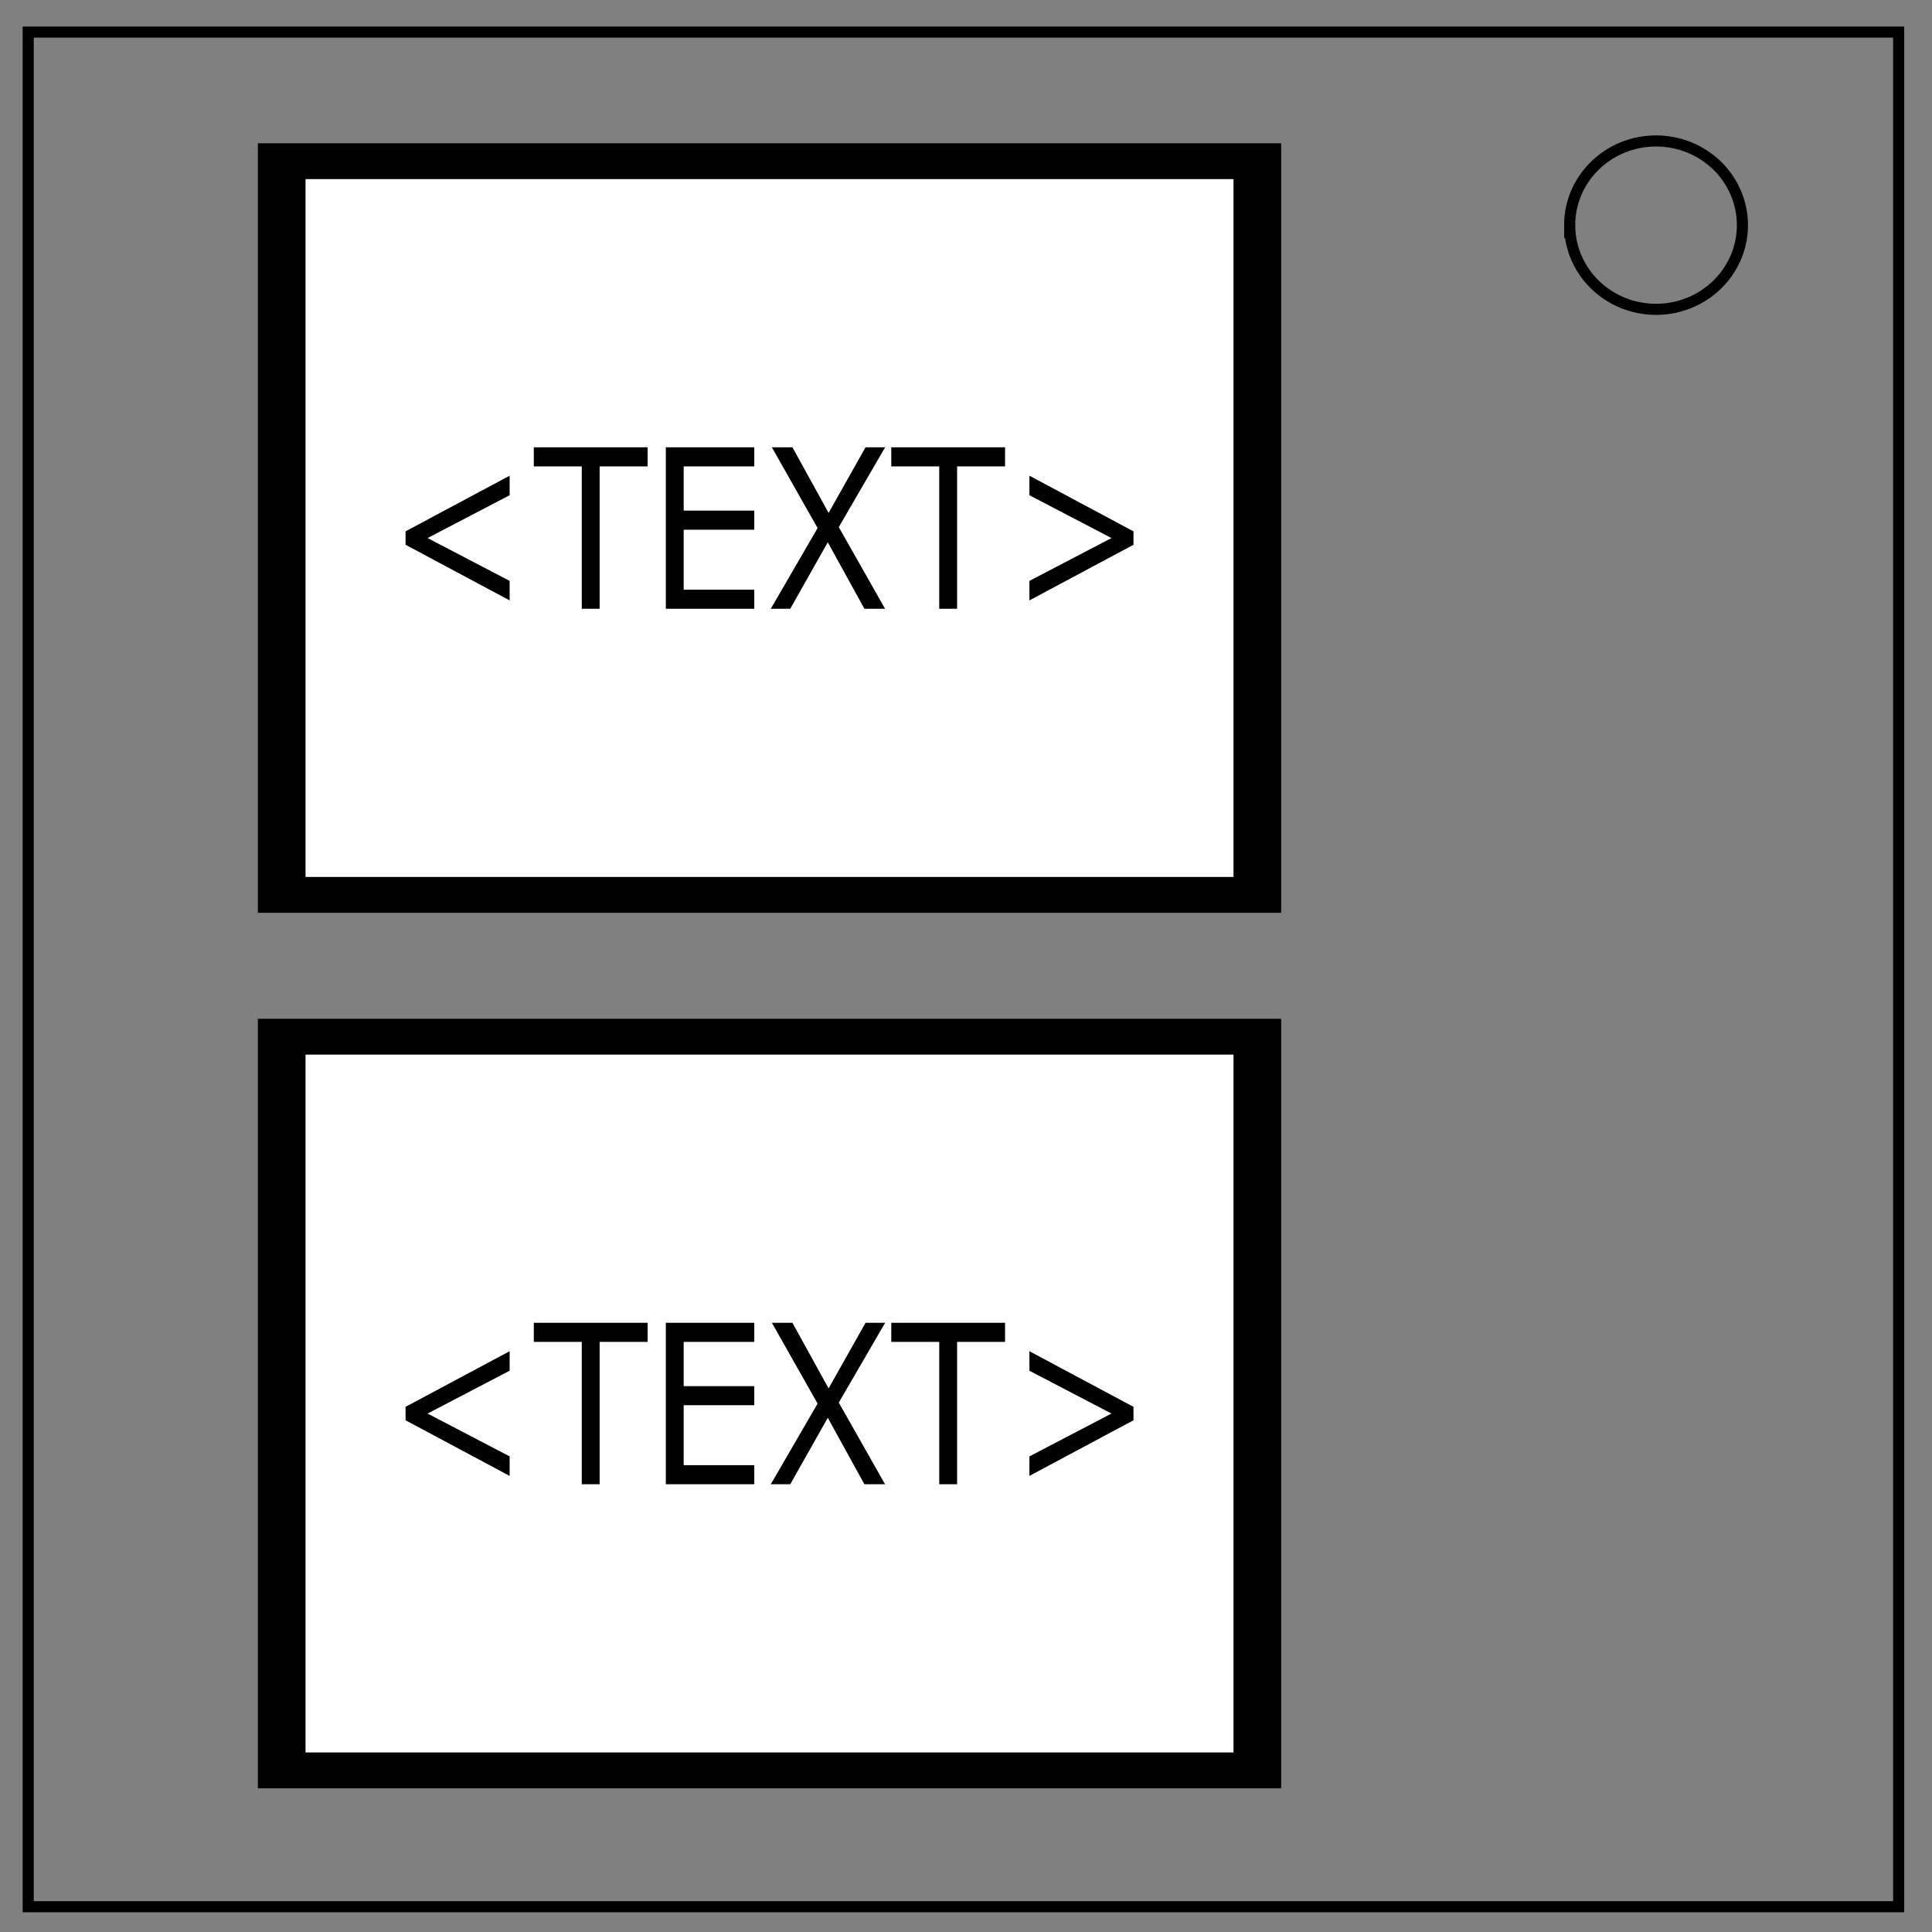
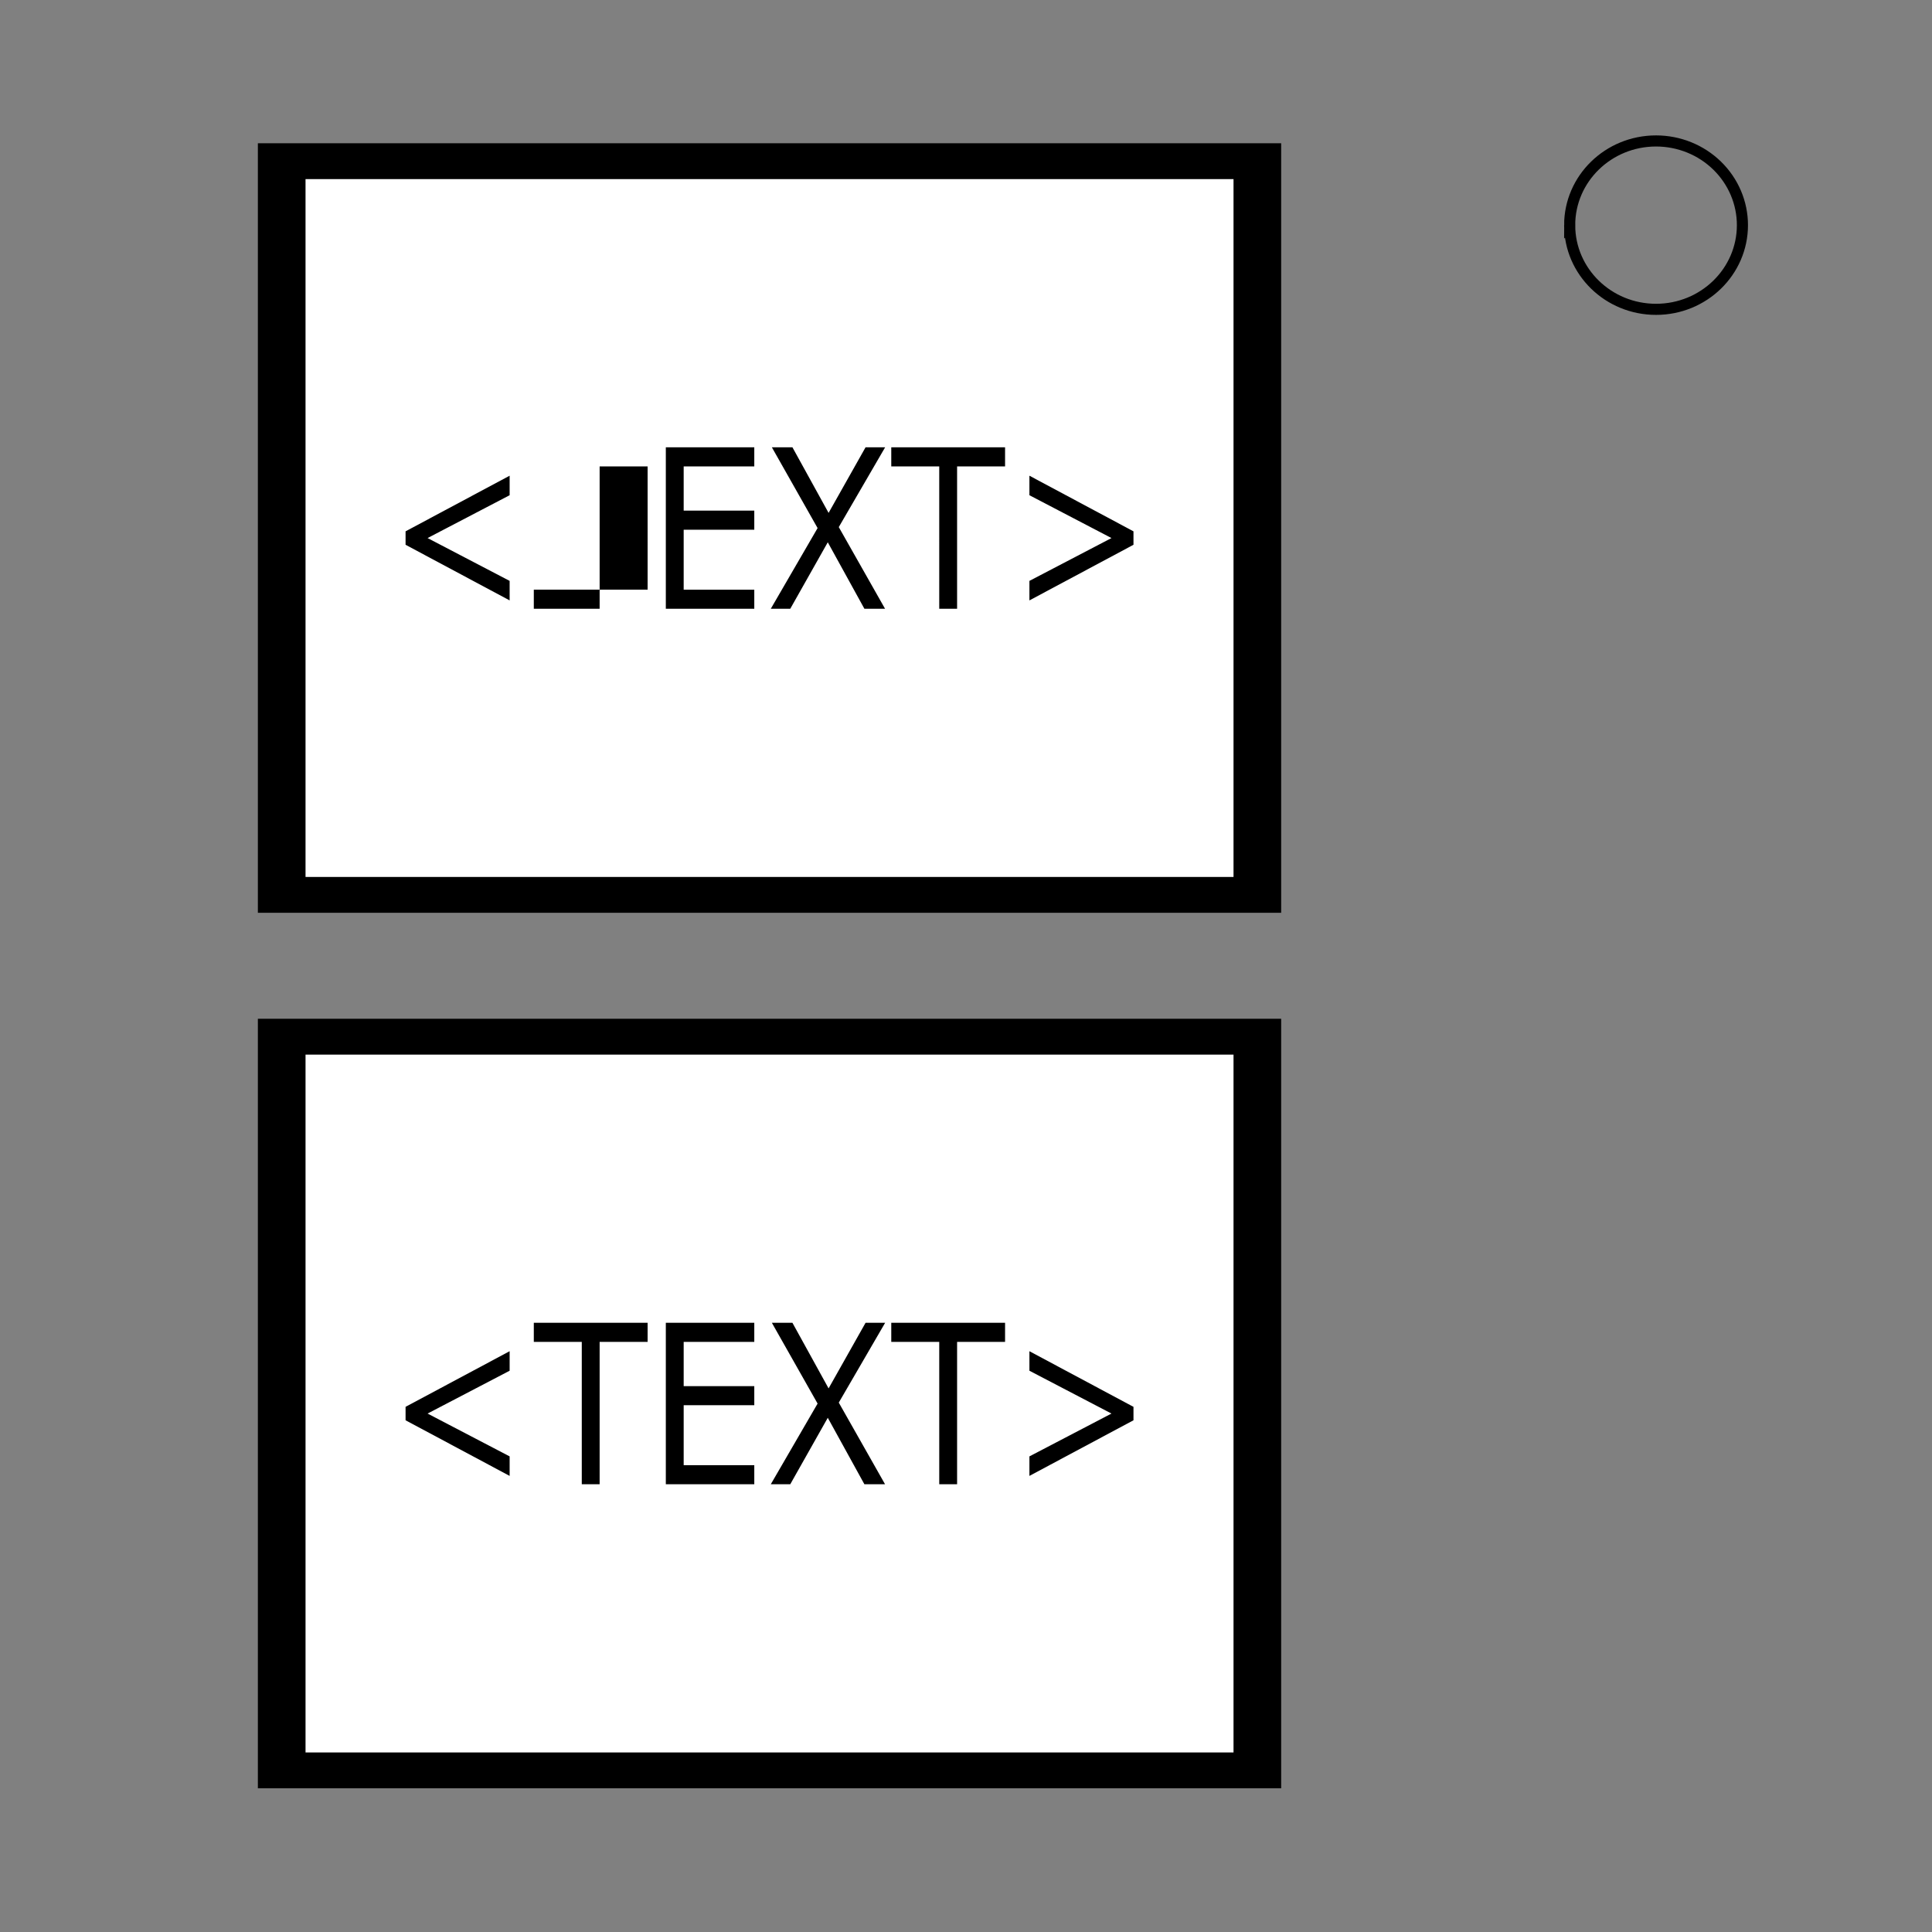
<svg xmlns="http://www.w3.org/2000/svg" viewBox="0 0 348 348" fill="none">
  <rect x="0" y="0" width="348" height="348" fill="#808080" stroke="none" />
-   <path d="M5.079 5.776h336.913v337.67H5.08z" stroke-width="2" stroke="#000" />
  <path d="M282.734 40.554c0-8.376 6.966-15.165 15.56-15.165 4.126 0 8.084 1.597 11.001 4.441 2.918 2.844 4.558 6.702 4.558 10.724 0 8.376-6.966 15.165-15.56 15.165-8.593 0-15.559-6.79-15.559-15.165z" stroke-width="2" stroke="#000" />
  <path fill="#000" d="M46.449 25.805h184.322v138.61H46.449z" />
  <path fill="#fff" d="M55.034 32.261h167.153V157.96H55.034z" />
  <g aria-label="&lt;TEXT&gt;" style="line-height:1.25;-inkscape-font-specification:sans-serif" font-weight="400" font-size="36.478" font-family="sans-serif" letter-spacing="0" word-spacing="0" fill="#000" stroke-width=".912">
-     <path d="M91.798 108.147l-18.745-10.02v-2.421l18.745-10.02v3.516l-14.781 7.715 14.78 7.715zM116.65 84.007h-8.642v25.644h-3.216V84.007h-8.641v-3.438h20.499zM135.865 109.651h-15.934V80.57h15.934v3.438h-12.718v7.968h12.718v3.438h-12.718v10.8h12.718zM159.434 80.57l-8.35 14.374 8.334 14.707h-3.72l-6.595-11.972-6.757 11.972h-3.508l8.43-14.531-8.236-14.55h3.704l6.513 11.816 6.66-11.817zM181.037 84.007h-8.641v25.644h-3.216V84.007h-8.642v-3.438h20.499zM204.167 98.128l-18.744 10.02v-3.516l14.78-7.715-14.78-7.715v-3.516l18.744 10.02z" />
+     <path d="M91.798 108.147l-18.745-10.02v-2.421l18.745-10.02v3.516l-14.781 7.715 14.78 7.715zM116.65 84.007h-8.642v25.644h-3.216h-8.641v-3.438h20.499zM135.865 109.651h-15.934V80.57h15.934v3.438h-12.718v7.968h12.718v3.438h-12.718v10.8h12.718zM159.434 80.57l-8.35 14.374 8.334 14.707h-3.72l-6.595-11.972-6.757 11.972h-3.508l8.43-14.531-8.236-14.55h3.704l6.513 11.816 6.66-11.817zM181.037 84.007h-8.641v25.644h-3.216V84.007h-8.642v-3.438h20.499zM204.167 98.128l-18.744 10.02v-3.516l14.78-7.715-14.78-7.715v-3.516l18.744 10.02z" />
  </g>
  <path fill="#000" d="M46.449 183.504h184.322v138.61H46.449z" />
  <path fill="#fff" d="M55.034 189.96h167.153v125.699H55.034z" />
  <g aria-label="&lt;TEXT&gt;" style="line-height:1.25;-inkscape-font-specification:sans-serif" font-weight="400" font-size="36.478" font-family="sans-serif" letter-spacing="0" word-spacing="0" fill="#000" stroke-width=".912">
    <path d="M91.798 265.846l-18.745-10.02v-2.421l18.745-10.02v3.516l-14.781 7.715 14.78 7.714zM116.65 241.705h-8.642v25.645h-3.216v-25.645h-8.641v-3.437h20.499zM135.865 267.35h-15.934v-29.082h15.934v3.437h-12.718v7.97h12.718v3.437h-12.718v10.8h12.718zM159.434 238.268l-8.35 14.375 8.334 14.707h-3.72l-6.595-11.973-6.757 11.973h-3.508l8.43-14.531-8.236-14.551h3.704l6.513 11.816 6.66-11.816zM181.037 241.705h-8.641v25.645h-3.216v-25.645h-8.642v-3.437h20.499zM204.167 255.826l-18.744 10.02v-3.516l14.78-7.714-14.78-7.715v-3.516l18.744 10.02z" />
  </g>
</svg>